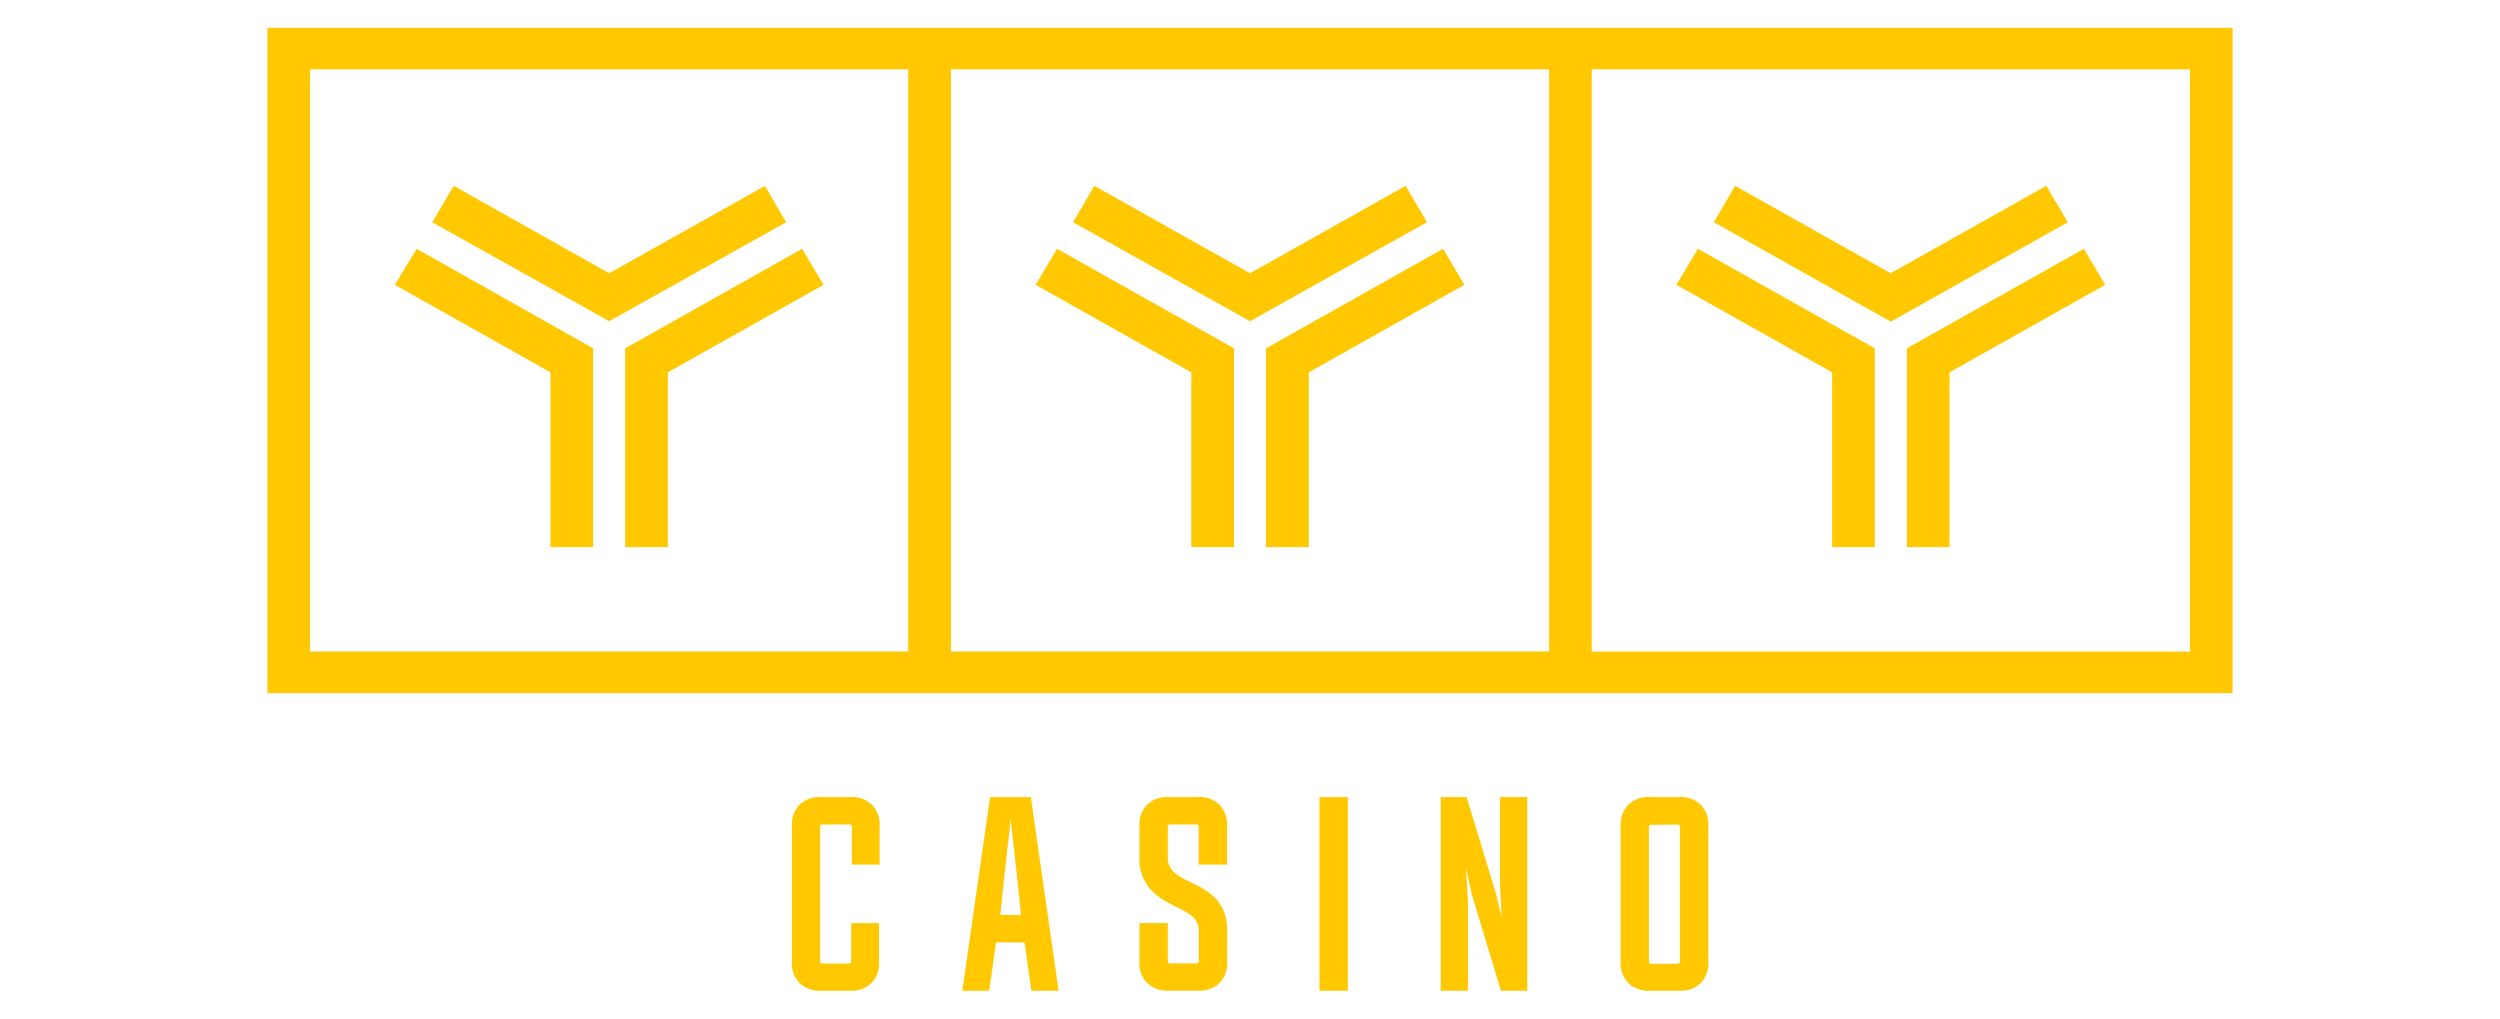
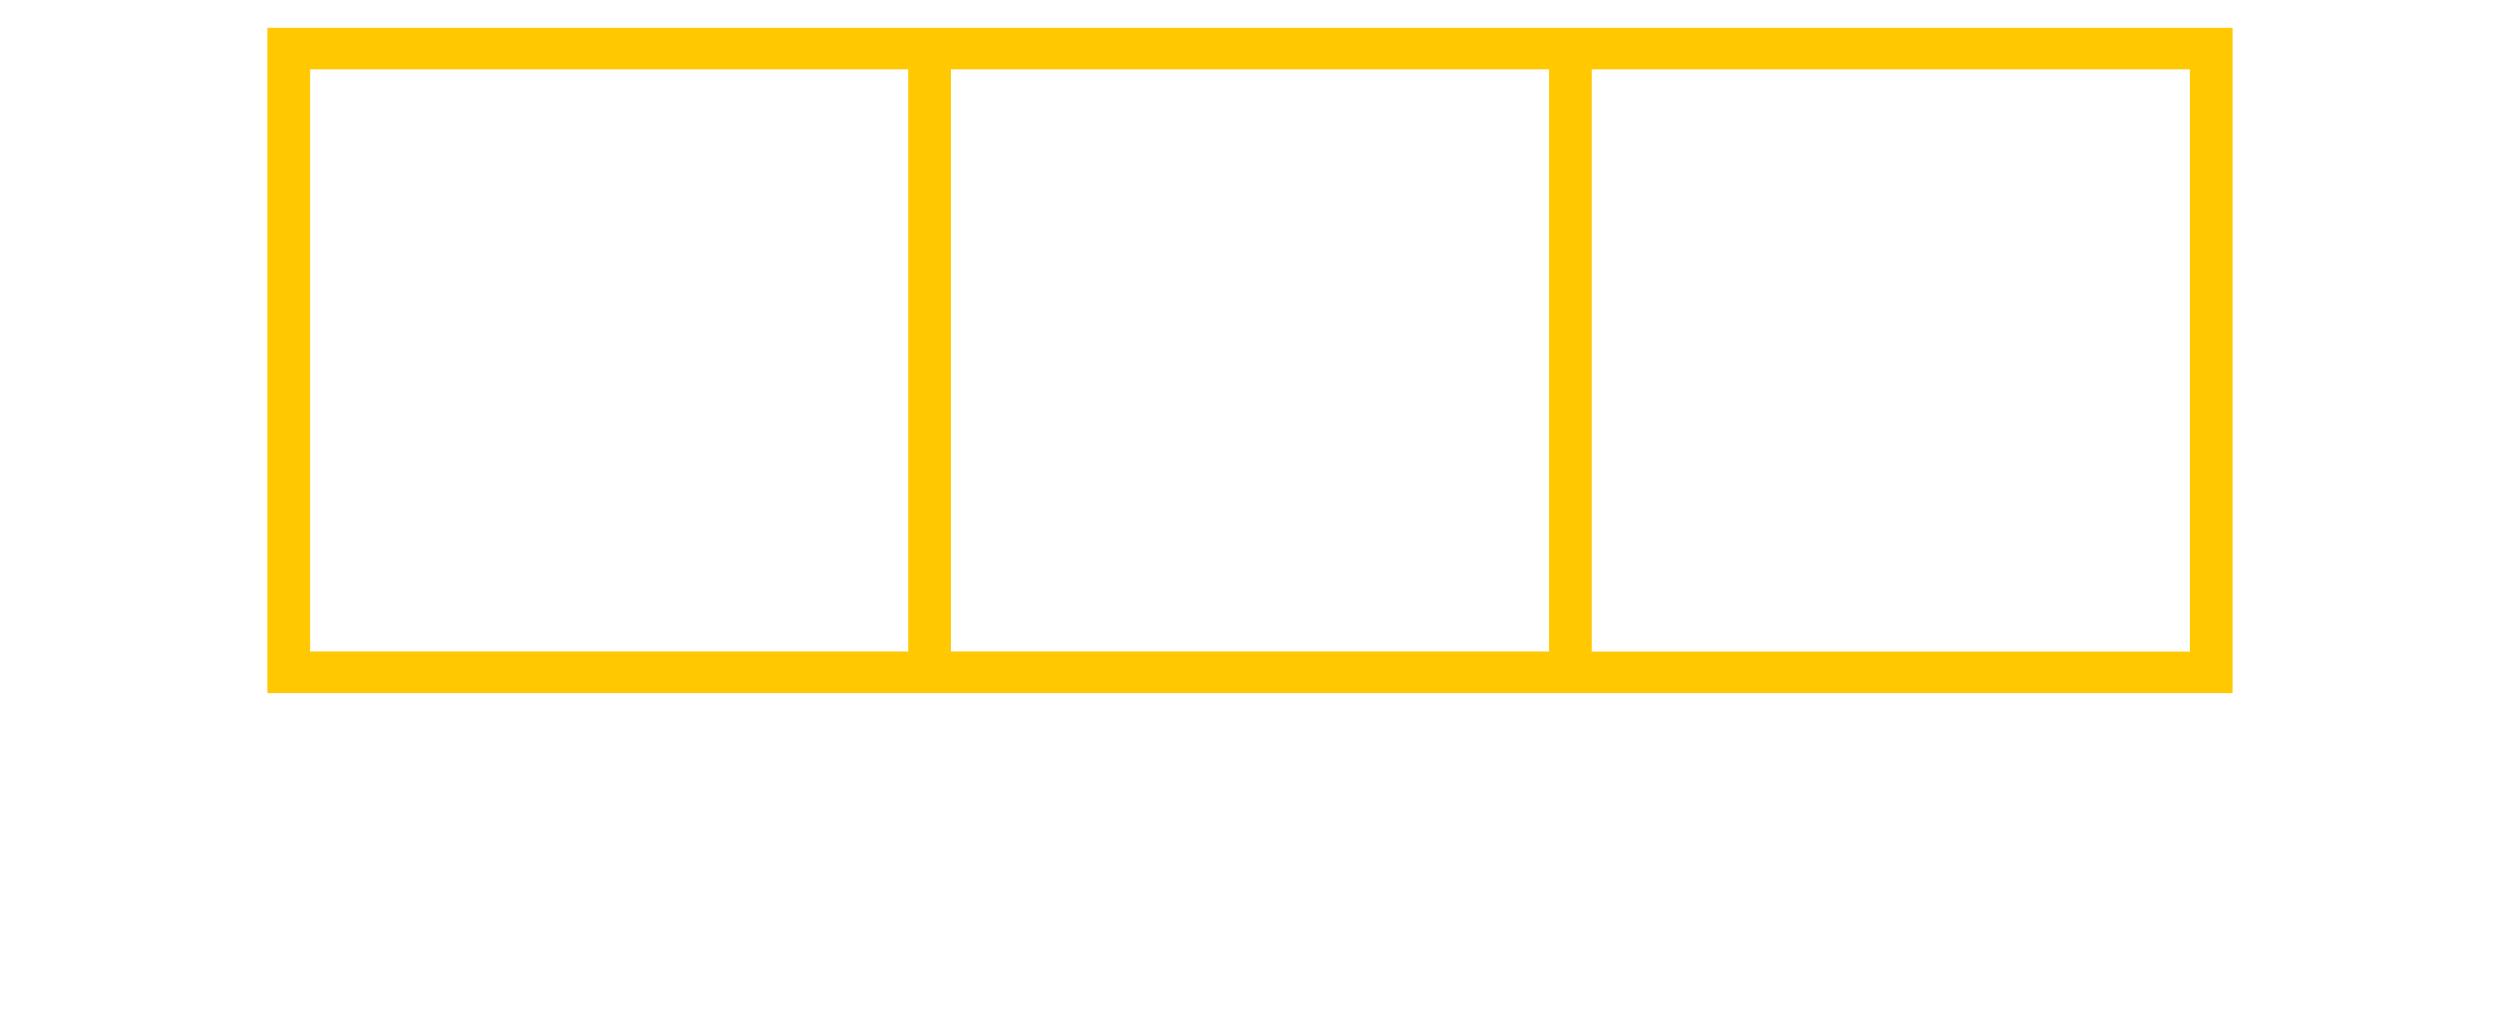
<svg xmlns="http://www.w3.org/2000/svg" id="Layer_1" data-name="Layer 1" viewBox="0 0 270 110">
  <defs>
    <style>.cls-1{fill:#ffc800;}</style>
  </defs>
-   <path class="cls-1" d="M88.64,107a3.13,3.13,0,0,1-2.26-.8,3,3,0,0,1-.85-2.28V89.16a3,3,0,0,1,.85-2.28,3.08,3.08,0,0,1,2.26-.8h3.22a3.12,3.12,0,0,1,2.26.8A3,3,0,0,1,95,89.16v4.22h-3V89.26c0-.15-.11-.22-.31-.22H88.9c-.21,0-.32.07-.32.22v14.56c0,.16.11.24.32.24h2.72c.21,0,.31-.08.31-.24V99.7h3v4.22a3,3,0,0,1-.85,2.28,3.08,3.08,0,0,1-2.26.8Zm15.29,0,3-20.92h4.4l3,20.92h-2.94l-.74-5.22h-3.08l-.74,5.22Zm5.22-18.49-.78,7-.33,3.3h2.22l-.33-3.3Zm13.91.65a3.06,3.06,0,0,1,.85-2.28,3.12,3.12,0,0,1,2.27-.8h3.24a3.14,3.14,0,0,1,2.25.8,3.06,3.06,0,0,1,.85,2.28v4.22h-3.06V89.26c0-.15-.1-.22-.31-.22h-2.72c-.21,0-.31.07-.31.22v3.32a2.17,2.17,0,0,0,.88,1.79,6.42,6.42,0,0,0,1,.62c.15.06.33.17.56.29l.6.29a7.39,7.39,0,0,1,2.29,1.64,4.85,4.85,0,0,1,1.08,3.27v3.43a3,3,0,0,1-.85,2.28,3.1,3.1,0,0,1-2.25.8h-3.26a3.15,3.15,0,0,1-2.26-.8,3,3,0,0,1-.85-2.28V99.69h3.06v4.12c0,.16.1.24.31.24h2.73c.21,0,.31-.08.31-.24v-3.32a2,2,0,0,0-.86-1.64,6.16,6.16,0,0,0-1-.62l-.58-.29-.6-.31a7.51,7.51,0,0,1-2.29-1.7,5,5,0,0,1-1.08-3.32ZM142.5,107V86.08h3.07V107Zm15.89-20.92,3.15,10.35.64,2.62L162,95.63V86.08h2.94V107h-2.84l-3.13-10.35-.64-2.89.21,3.68V107h-2.94V86.08Zm23,0a3.12,3.12,0,0,1,2.26.8,3,3,0,0,1,.85,2.28v14.76a3,3,0,0,1-.85,2.28,3.08,3.08,0,0,1-2.26.8h-3.24a3.1,3.1,0,0,1-2.27-.82,3,3,0,0,1-.85-2.27V89.16a3,3,0,0,1,.87-2.28,3.07,3.07,0,0,1,2.25-.8Zm-3,3c-.21,0-.31.07-.31.22v14.55c0,.16.11.24.31.24h2.73c.2,0,.31-.08.31-.24V89.27c0-.15-.11-.22-.31-.22Zm-95.78-69L65.79,29.51,49,20.07,46.68,24,65.79,34.69,84.9,24ZM67.52,37.62V59.09h4.61V40.21l16.81-9.45-2.31-3.89ZM42.64,30.76l16.81,9.45V59.09h4.61V37.62L45,26.87ZM151.81,20.07,135,29.51l-16.81-9.44L115.89,24,135,34.69,154.11,24ZM136.73,37.62V59.09h4.62V40.21l16.8-9.45-2.3-3.89Zm-24.88-6.86,16.81,9.45V59.09h4.61V37.62L114.16,26.87Z" />
  <path class="cls-1" d="M28.88,3V74.86H241.12V3Zm4.61,67.37V7.49h64.6V70.36H33.49Zm69.21,0V7.49h64.6V70.36H102.7Zm133.81,0h-64.6V7.49h64.6V70.36Z" />
-   <path class="cls-1" d="M223.32,24,221,20.07l-16.81,9.44-16.8-9.44L185.1,24l19.11,10.74ZM205.94,59.09h4.61V40.21l16.81-9.45-2.3-3.89L205.94,37.62Zm-8.07,0h4.61V37.62L183.37,26.87l-2.31,3.89,16.81,9.45Z" />
</svg>